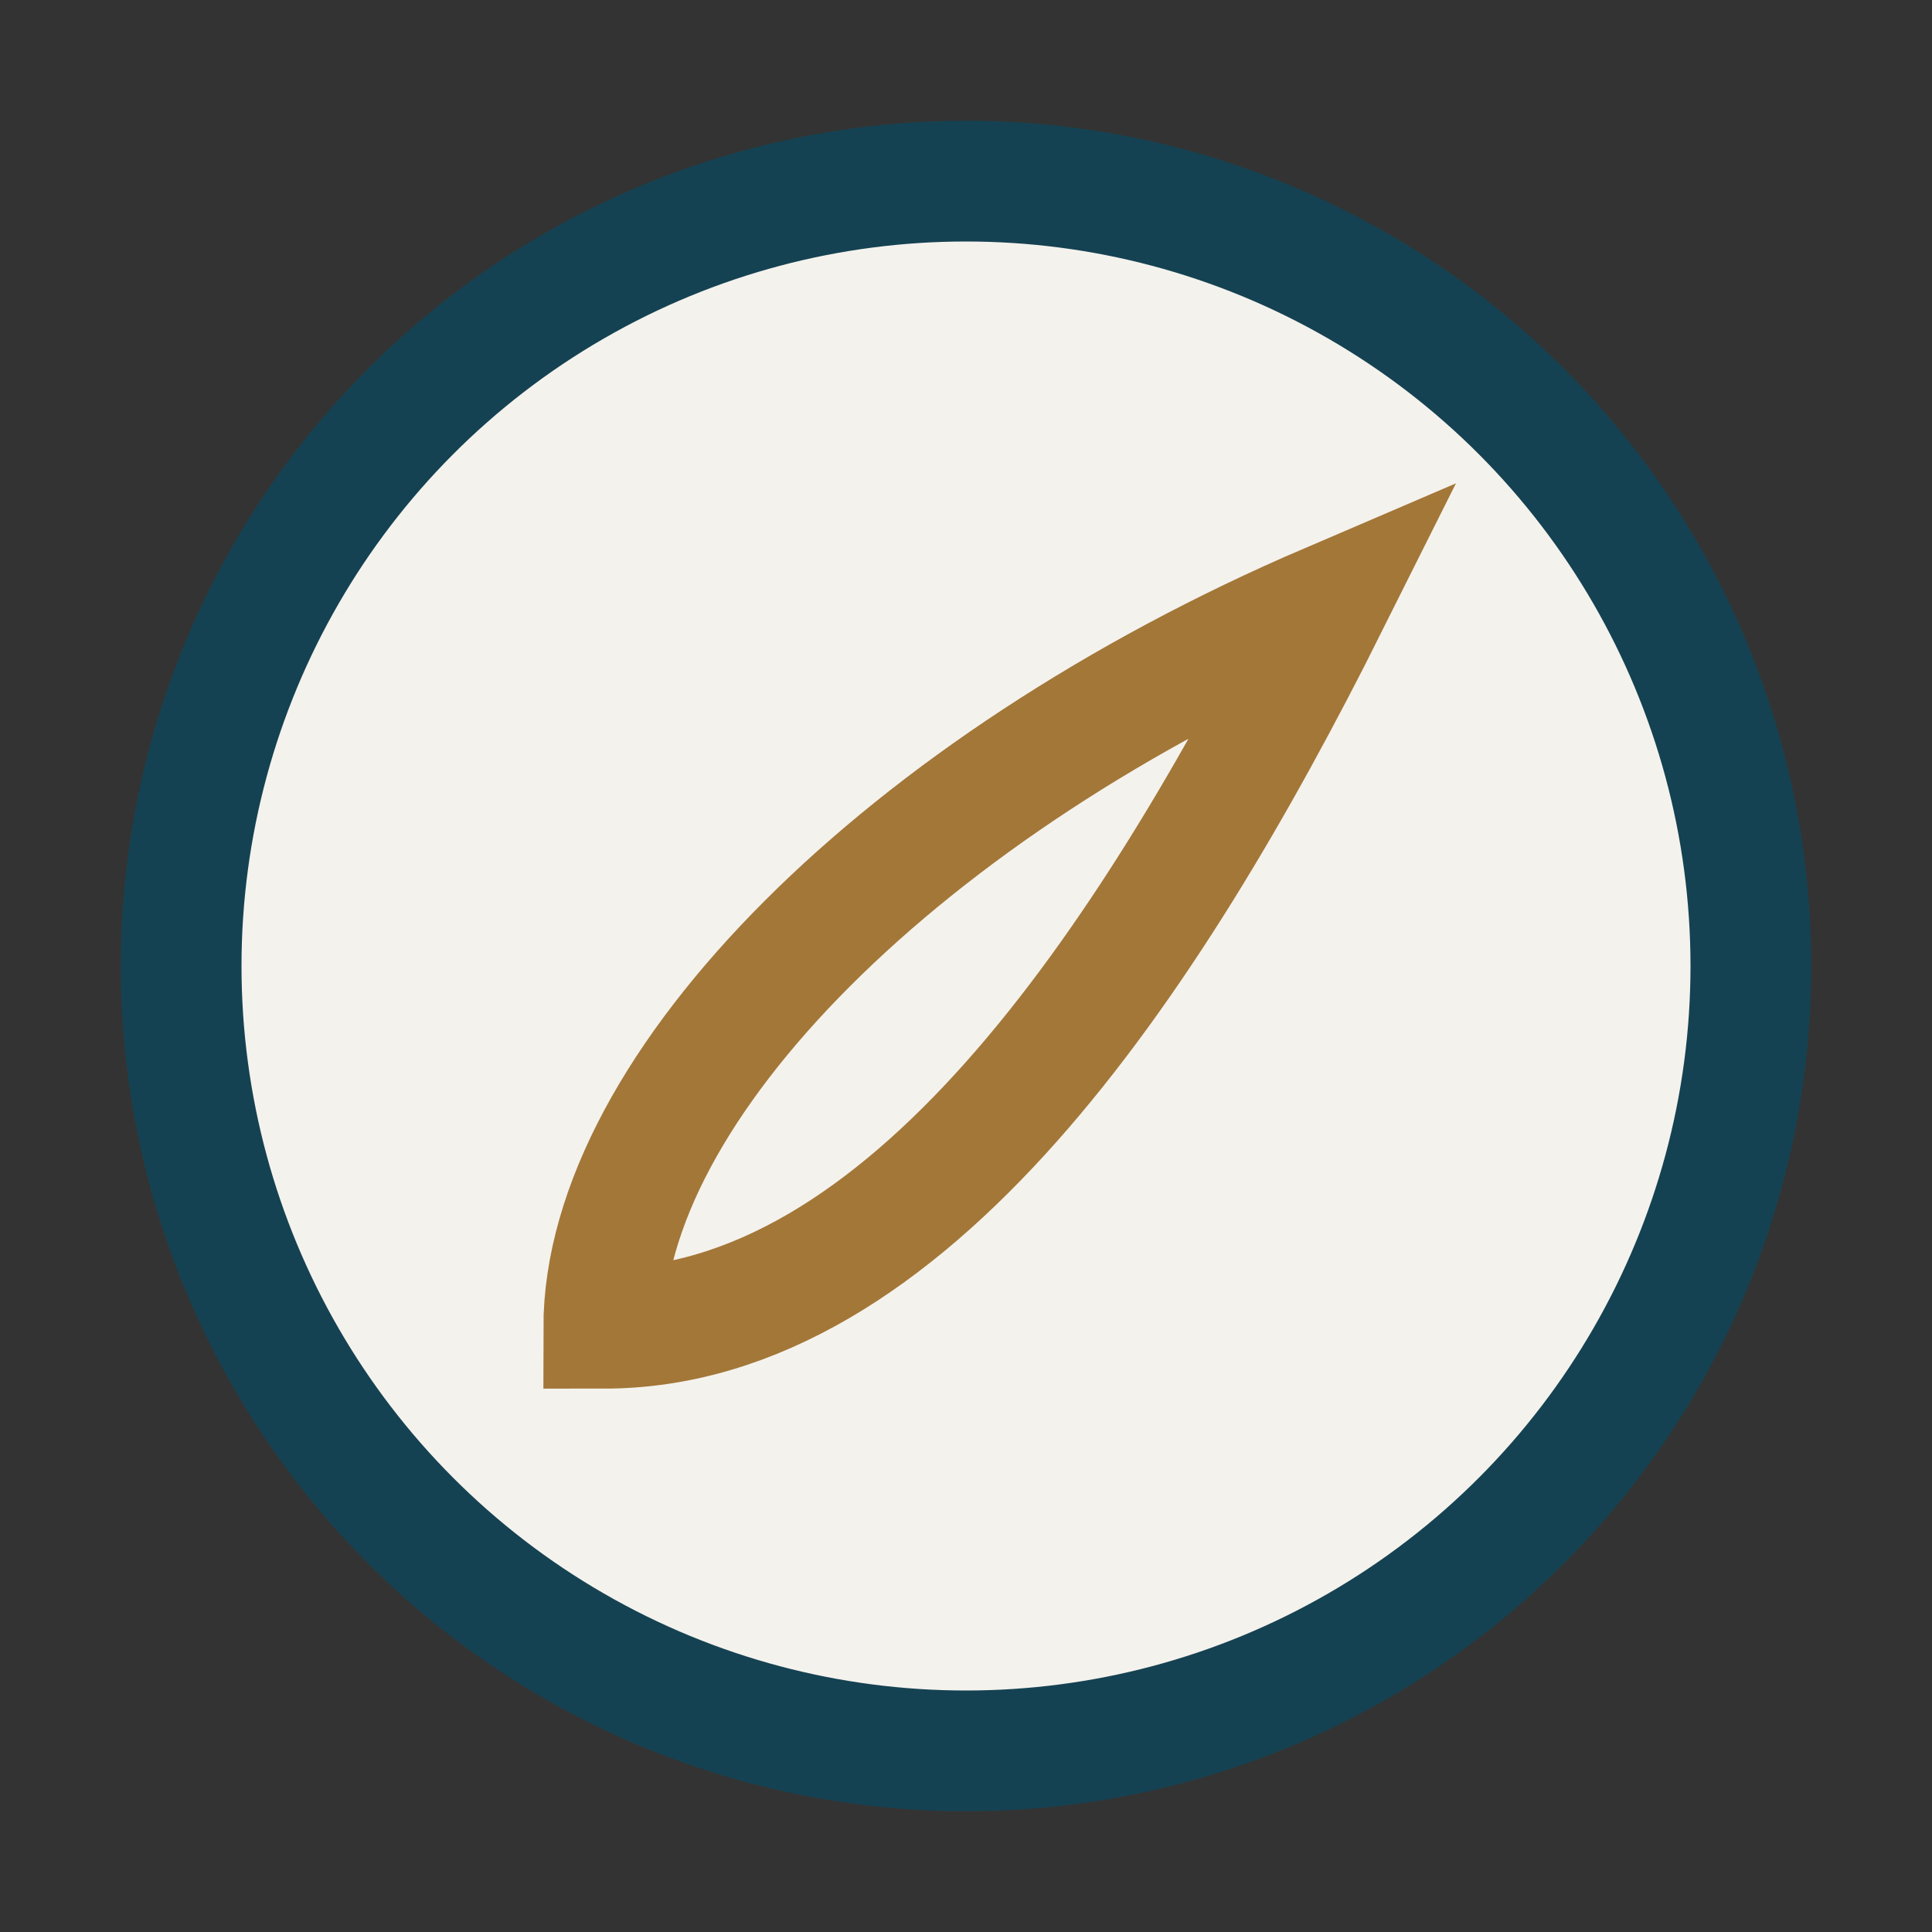
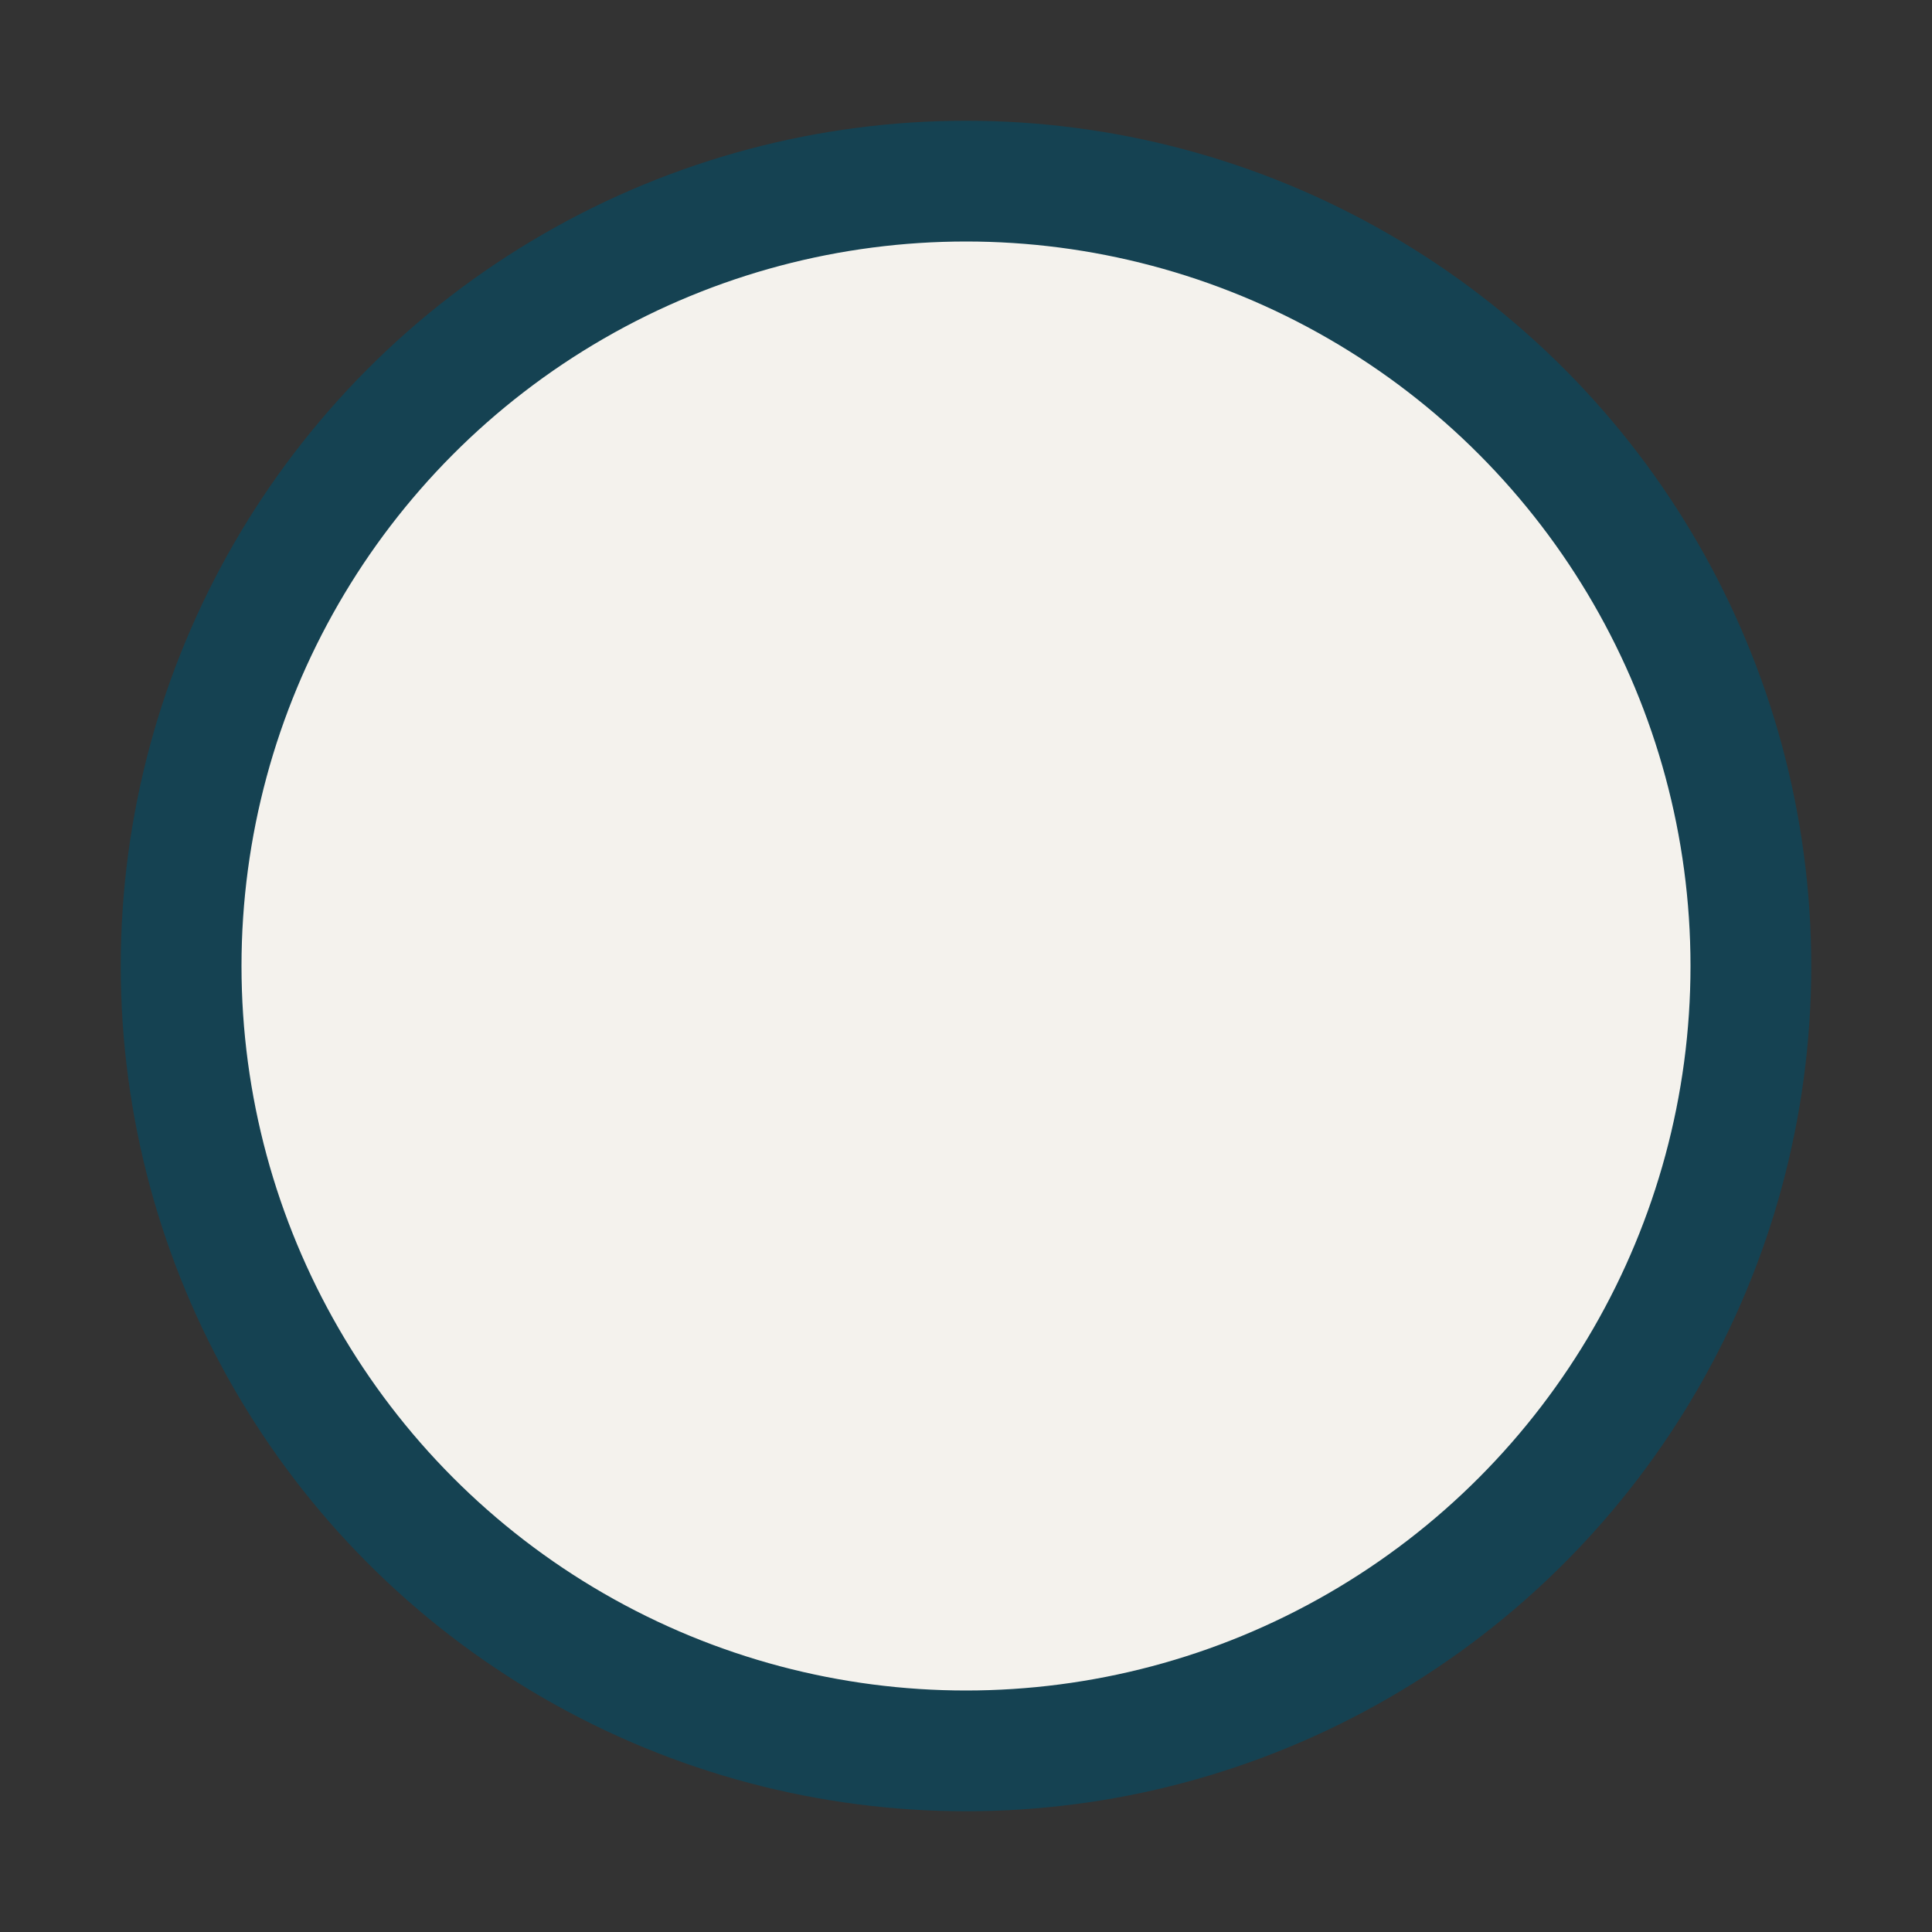
<svg xmlns="http://www.w3.org/2000/svg" width="32" height="32" viewBox="0 0 32 32">
  <rect x="0" y="0" width="32" height="32" fill="#333333" stroke="none" />
  <circle cx="16" cy="16" r="13" fill="#F4F2ED" stroke="#154252" stroke-width="2" />
-   <path d="M10 22c5 0 9-6 12-12-7 3-12 8-12 12z" fill="none" stroke="#A37738" stroke-width="2" />
</svg>